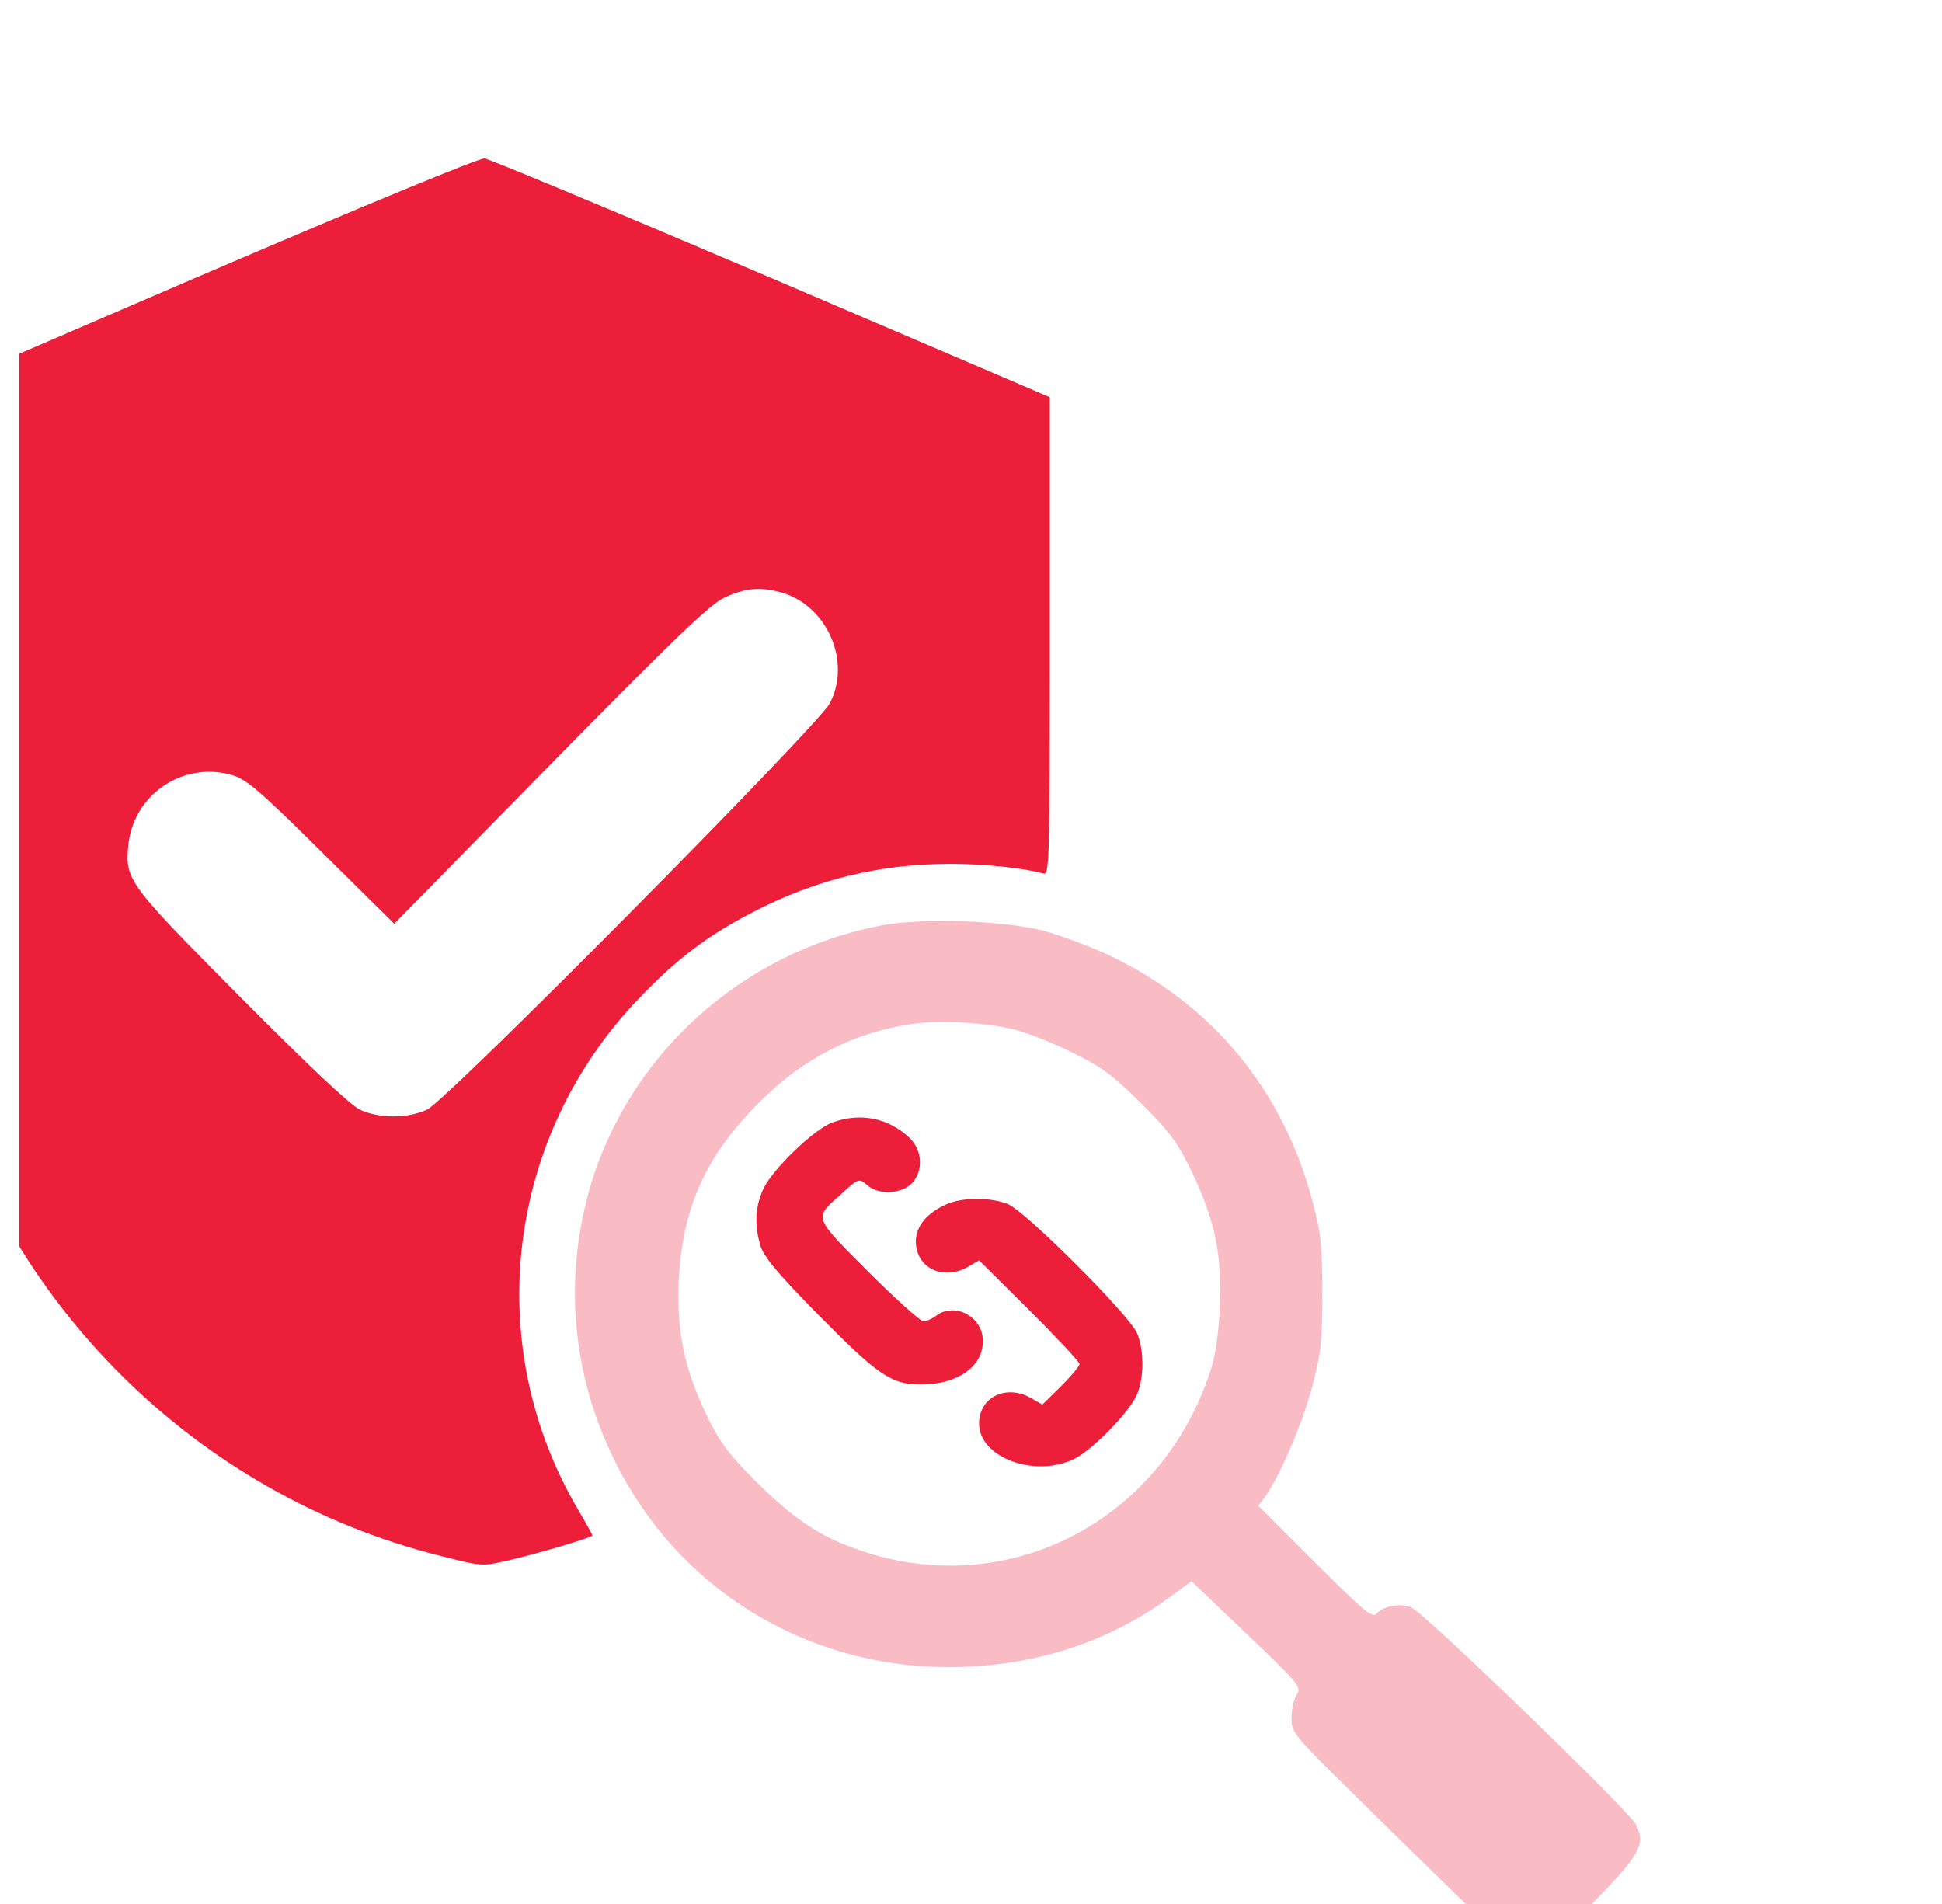
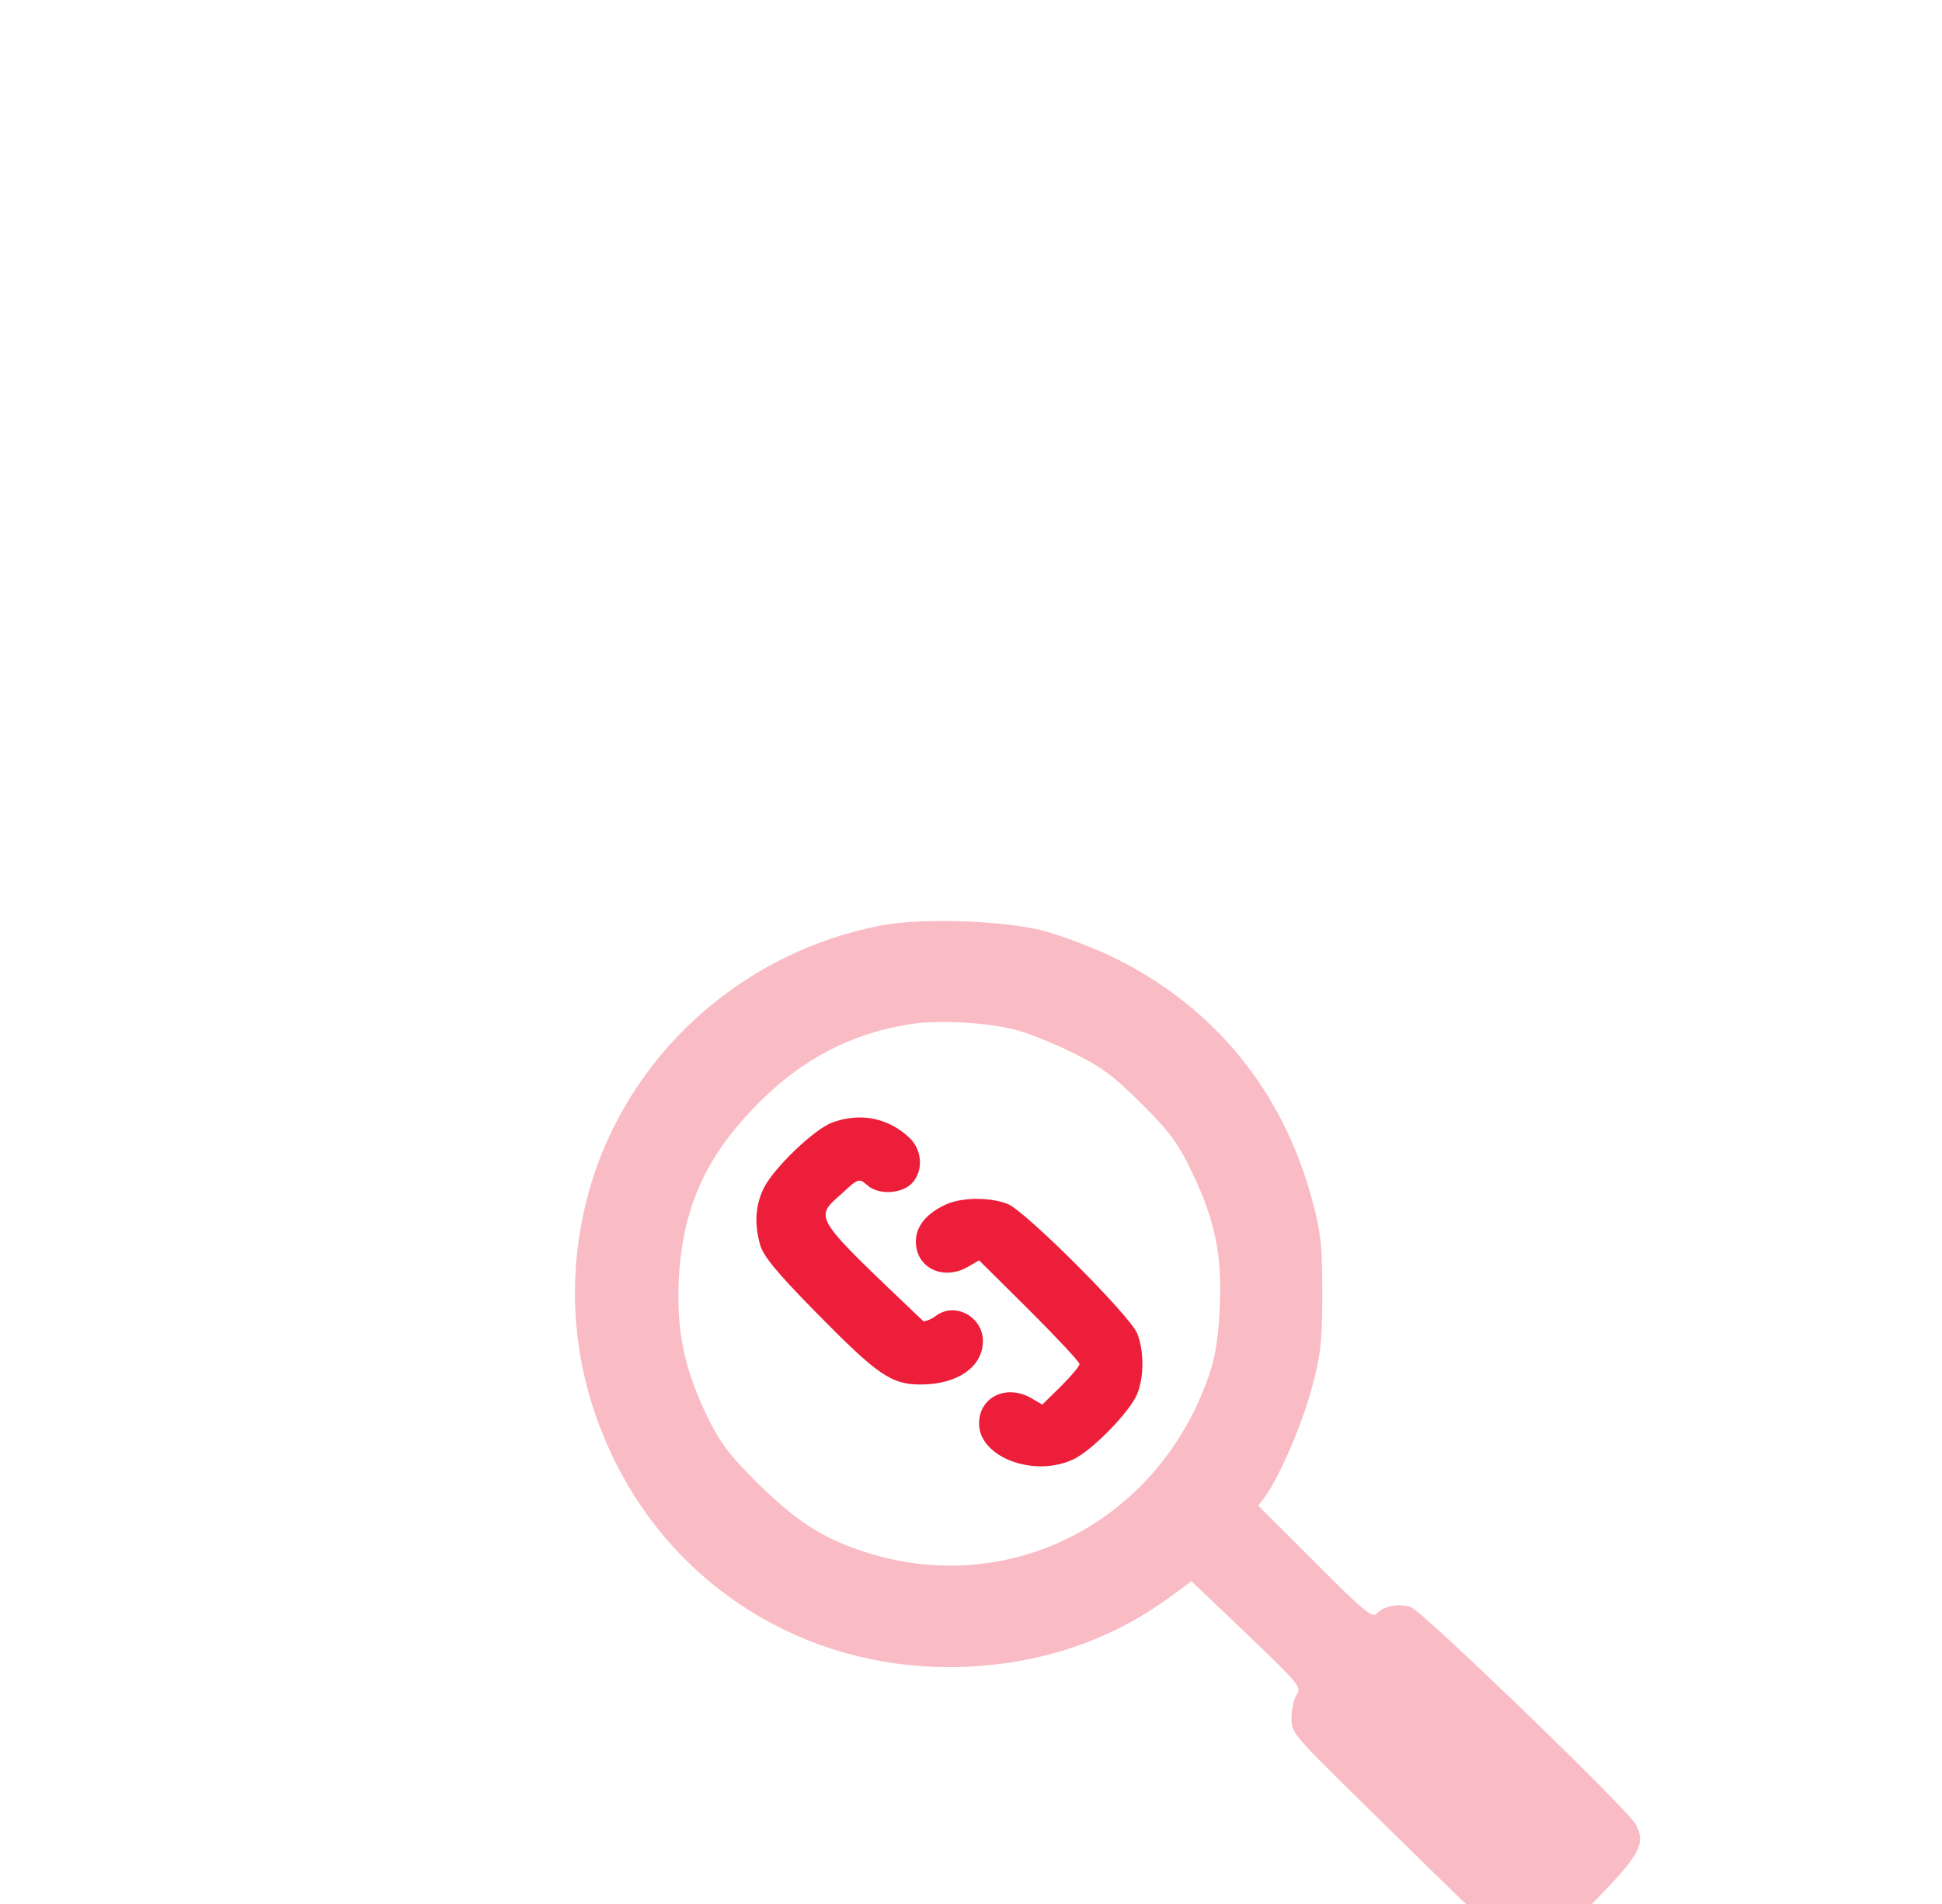
<svg xmlns="http://www.w3.org/2000/svg" width="51" height="50" viewBox="0 0 51 50" fill="none">
  <g clip-path="url(#clip0_2044_62027)">
    <g filter="url(#filter0_bi_2044_62027)">
-       <path d="M7.824 4.619L0.5 7.773V15.039C0.51 22.978 0.5 22.959 1.105 25.234C2.766 31.562 7.834 36.582 14.201 38.183C15.305 38.467 15.344 38.467 15.969 38.32C16.721 38.154 18.225 37.705 18.225 37.656C18.225 37.636 18.049 37.314 17.834 36.953C15.305 32.627 15.959 27.187 19.445 23.554C20.422 22.529 21.242 21.904 22.434 21.289C24.113 20.42 25.773 20.019 27.648 20.019C28.527 20.019 29.602 20.137 30.07 20.273C30.227 20.322 30.236 19.98 30.236 14.043V7.763L22.932 4.638C18.928 2.929 15.529 1.513 15.393 1.494C15.246 1.484 12.307 2.695 7.824 4.619ZM23.215 12.9C24.406 13.261 25.031 14.726 24.455 15.81C24.123 16.416 14.387 26.25 13.879 26.474C13.371 26.709 12.619 26.709 12.121 26.474C11.867 26.357 10.773 25.322 8.986 23.525C6.018 20.537 5.949 20.439 6.037 19.531C6.164 18.213 7.443 17.334 8.723 17.675C9.133 17.793 9.416 18.027 11.105 19.697L13.02 21.592L17.111 17.422C20.383 14.092 21.301 13.213 21.691 13.027C22.229 12.773 22.648 12.734 23.215 12.9Z" fill="#ED1E3A" />
-     </g>
+       </g>
    <g filter="url(#filter1_bi_2044_62027)">
      <path d="M25.84 21.631C22.139 22.324 19.131 25.058 18.135 28.613C17.471 31.006 17.706 33.457 18.809 35.693C20.459 39.043 23.799 41.103 27.559 41.113C29.776 41.113 31.768 40.478 33.438 39.238L33.956 38.857L35.411 40.244C36.788 41.562 36.856 41.641 36.719 41.836C36.651 41.943 36.583 42.217 36.583 42.441C36.583 42.842 36.622 42.881 38.418 44.648C42.442 48.603 42.364 48.535 42.852 48.535C43.272 48.535 43.311 48.506 44.463 47.344C45.733 46.045 45.899 45.762 45.626 45.244C45.44 44.873 40.039 39.658 39.727 39.541C39.424 39.424 38.985 39.512 38.819 39.707C38.711 39.834 38.477 39.639 37.208 38.369L35.713 36.875L35.909 36.611C36.289 36.064 36.885 34.687 37.129 33.74C37.354 32.891 37.393 32.568 37.393 31.299C37.393 30.039 37.354 29.697 37.139 28.896C36.368 25.957 34.502 23.701 31.778 22.412C31.27 22.178 30.489 21.885 30.04 21.767C28.965 21.504 26.885 21.436 25.84 21.631ZM29.327 24.375C29.639 24.453 30.313 24.717 30.821 24.971C31.602 25.352 31.885 25.566 32.637 26.308C33.399 27.07 33.594 27.334 33.975 28.125C34.581 29.395 34.766 30.303 34.698 31.68C34.668 32.412 34.581 32.969 34.434 33.398C33.106 37.344 29.073 39.375 25.225 38.037C24.2 37.685 23.536 37.236 22.559 36.279C21.836 35.557 21.592 35.244 21.26 34.57C20.645 33.31 20.44 32.334 20.489 31.015C20.577 29.072 21.192 27.686 22.618 26.27C23.75 25.137 25.049 24.463 26.573 24.228C27.295 24.111 28.575 24.18 29.327 24.375Z" fill="#ED1E3A" fill-opacity="0.3" />
    </g>
    <g filter="url(#filter2_bi_2044_62027)">
-       <path d="M24.535 26.807C24.056 26.973 22.953 28.037 22.709 28.564C22.504 29.014 22.474 29.473 22.631 30.029C22.719 30.322 23.041 30.723 24.076 31.777C25.717 33.447 26.068 33.691 26.849 33.691C27.816 33.691 28.48 33.223 28.48 32.549C28.48 31.914 27.748 31.514 27.25 31.885C27.152 31.963 26.996 32.031 26.918 32.031C26.84 32.031 26.185 31.445 25.463 30.723C24.008 29.258 24.027 29.336 24.769 28.682C25.209 28.271 25.228 28.271 25.443 28.457C25.736 28.721 26.351 28.691 26.625 28.398C26.918 28.076 26.889 27.539 26.556 27.217C26 26.689 25.267 26.543 24.535 26.807Z" fill="#ED1E3A" />
+       <path d="M24.535 26.807C24.056 26.973 22.953 28.037 22.709 28.564C22.504 29.014 22.474 29.473 22.631 30.029C22.719 30.322 23.041 30.723 24.076 31.777C25.717 33.447 26.068 33.691 26.849 33.691C27.816 33.691 28.48 33.223 28.48 32.549C28.48 31.914 27.748 31.514 27.25 31.885C27.152 31.963 26.996 32.031 26.918 32.031C24.008 29.258 24.027 29.336 24.769 28.682C25.209 28.271 25.228 28.271 25.443 28.457C25.736 28.721 26.351 28.691 26.625 28.398C26.918 28.076 26.889 27.539 26.556 27.217C26 26.689 25.267 26.543 24.535 26.807Z" fill="#ED1E3A" />
    </g>
    <g filter="url(#filter3_bi_2044_62027)">
      <path d="M27.529 28.955C27.012 29.18 26.719 29.531 26.719 29.932C26.719 30.635 27.441 30.977 28.096 30.596L28.379 30.43L29.697 31.738C30.42 32.461 31.016 33.096 31.016 33.154C31.016 33.213 30.791 33.477 30.527 33.74L30.039 34.219L29.756 34.053C29.102 33.672 28.379 34.014 28.379 34.717C28.379 35.605 29.834 36.152 30.879 35.645C31.367 35.4 32.334 34.414 32.529 33.945C32.715 33.496 32.715 32.803 32.529 32.344C32.324 31.865 29.619 29.16 29.141 28.955C28.691 28.77 27.949 28.77 27.529 28.955Z" fill="#ED1E3A" />
    </g>
  </g>
  <defs>
    <filter id="filter0_bi_2044_62027" x="-12.833" y="-11.84" width="56.401" height="63.59" filterUnits="userSpaceOnUse" color-interpolation-filters="sRGB">
      <feFlood flood-opacity="0" result="BackgroundImageFix" />
      <feGaussianBlur in="BackgroundImageFix" stdDeviation="6.667" />
      <feComposite in2="SourceAlpha" operator="in" result="effect1_backgroundBlur_2044_62027" />
      <feBlend mode="normal" in="SourceGraphic" in2="effect1_backgroundBlur_2044_62027" result="shape" />
      <feColorMatrix in="SourceAlpha" type="matrix" values="0 0 0 0 0 0 0 0 0 0 0 0 0 0 0 0 0 0 127 0" result="hardAlpha" />
      <feOffset dx="-2.667" dy="2.667" />
      <feGaussianBlur stdDeviation="2.667" />
      <feComposite in2="hardAlpha" operator="arithmetic" k2="-1" k3="1" />
      <feColorMatrix type="matrix" values="0 0 0 0 1 0 0 0 0 1 0 0 0 0 1 0 0 0 0.55 0" />
      <feBlend mode="normal" in2="shape" result="effect2_innerShadow_2044_62027" />
    </filter>
    <filter id="filter1_bi_2044_62027" x="4.432" y="8.185" width="54.639" height="53.683" filterUnits="userSpaceOnUse" color-interpolation-filters="sRGB">
      <feFlood flood-opacity="0" result="BackgroundImageFix" />
      <feGaussianBlur in="BackgroundImageFix" stdDeviation="6.667" />
      <feComposite in2="SourceAlpha" operator="in" result="effect1_backgroundBlur_2044_62027" />
      <feBlend mode="normal" in="SourceGraphic" in2="effect1_backgroundBlur_2044_62027" result="shape" />
      <feColorMatrix in="SourceAlpha" type="matrix" values="0 0 0 0 0 0 0 0 0 0 0 0 0 0 0 0 0 0 127 0" result="hardAlpha" />
      <feOffset dx="-2.667" dy="2.667" />
      <feGaussianBlur stdDeviation="2.667" />
      <feComposite in2="hardAlpha" operator="arithmetic" k2="-1" k3="1" />
      <feColorMatrix type="matrix" values="0 0 0 0 1 0 0 0 0 1 0 0 0 0 1 0 0 0 0.55 0" />
      <feBlend mode="normal" in2="shape" result="effect2_innerShadow_2044_62027" />
    </filter>
    <filter id="filter2_bi_2044_62027" x="9.198" y="13.345" width="32.616" height="33.679" filterUnits="userSpaceOnUse" color-interpolation-filters="sRGB">
      <feFlood flood-opacity="0" result="BackgroundImageFix" />
      <feGaussianBlur in="BackgroundImageFix" stdDeviation="6.667" />
      <feComposite in2="SourceAlpha" operator="in" result="effect1_backgroundBlur_2044_62027" />
      <feBlend mode="normal" in="SourceGraphic" in2="effect1_backgroundBlur_2044_62027" result="shape" />
      <feColorMatrix in="SourceAlpha" type="matrix" values="0 0 0 0 0 0 0 0 0 0 0 0 0 0 0 0 0 0 127 0" result="hardAlpha" />
      <feOffset dx="-2.667" dy="2.667" />
      <feGaussianBlur stdDeviation="2.667" />
      <feComposite in2="hardAlpha" operator="arithmetic" k2="-1" k3="1" />
      <feColorMatrix type="matrix" values="0 0 0 0 1 0 0 0 0 1 0 0 0 0 1 0 0 0 0.55 0" />
      <feBlend mode="normal" in2="shape" result="effect2_innerShadow_2044_62027" />
    </filter>
    <filter id="filter3_bi_2044_62027" x="13.385" y="15.483" width="32.616" height="33.69" filterUnits="userSpaceOnUse" color-interpolation-filters="sRGB">
      <feFlood flood-opacity="0" result="BackgroundImageFix" />
      <feGaussianBlur in="BackgroundImageFix" stdDeviation="6.667" />
      <feComposite in2="SourceAlpha" operator="in" result="effect1_backgroundBlur_2044_62027" />
      <feBlend mode="normal" in="SourceGraphic" in2="effect1_backgroundBlur_2044_62027" result="shape" />
      <feColorMatrix in="SourceAlpha" type="matrix" values="0 0 0 0 0 0 0 0 0 0 0 0 0 0 0 0 0 0 127 0" result="hardAlpha" />
      <feOffset dx="-2.667" dy="2.667" />
      <feGaussianBlur stdDeviation="2.667" />
      <feComposite in2="hardAlpha" operator="arithmetic" k2="-1" k3="1" />
      <feColorMatrix type="matrix" values="0 0 0 0 1 0 0 0 0 1 0 0 0 0 1 0 0 0 0.55 0" />
      <feBlend mode="normal" in2="shape" result="effect2_innerShadow_2044_62027" />
    </filter>
    <clipPath id="clip0_2044_62027">
      <rect width="50" height="50" fill="white" transform="translate(0.5)" />
    </clipPath>
  </defs>
</svg>